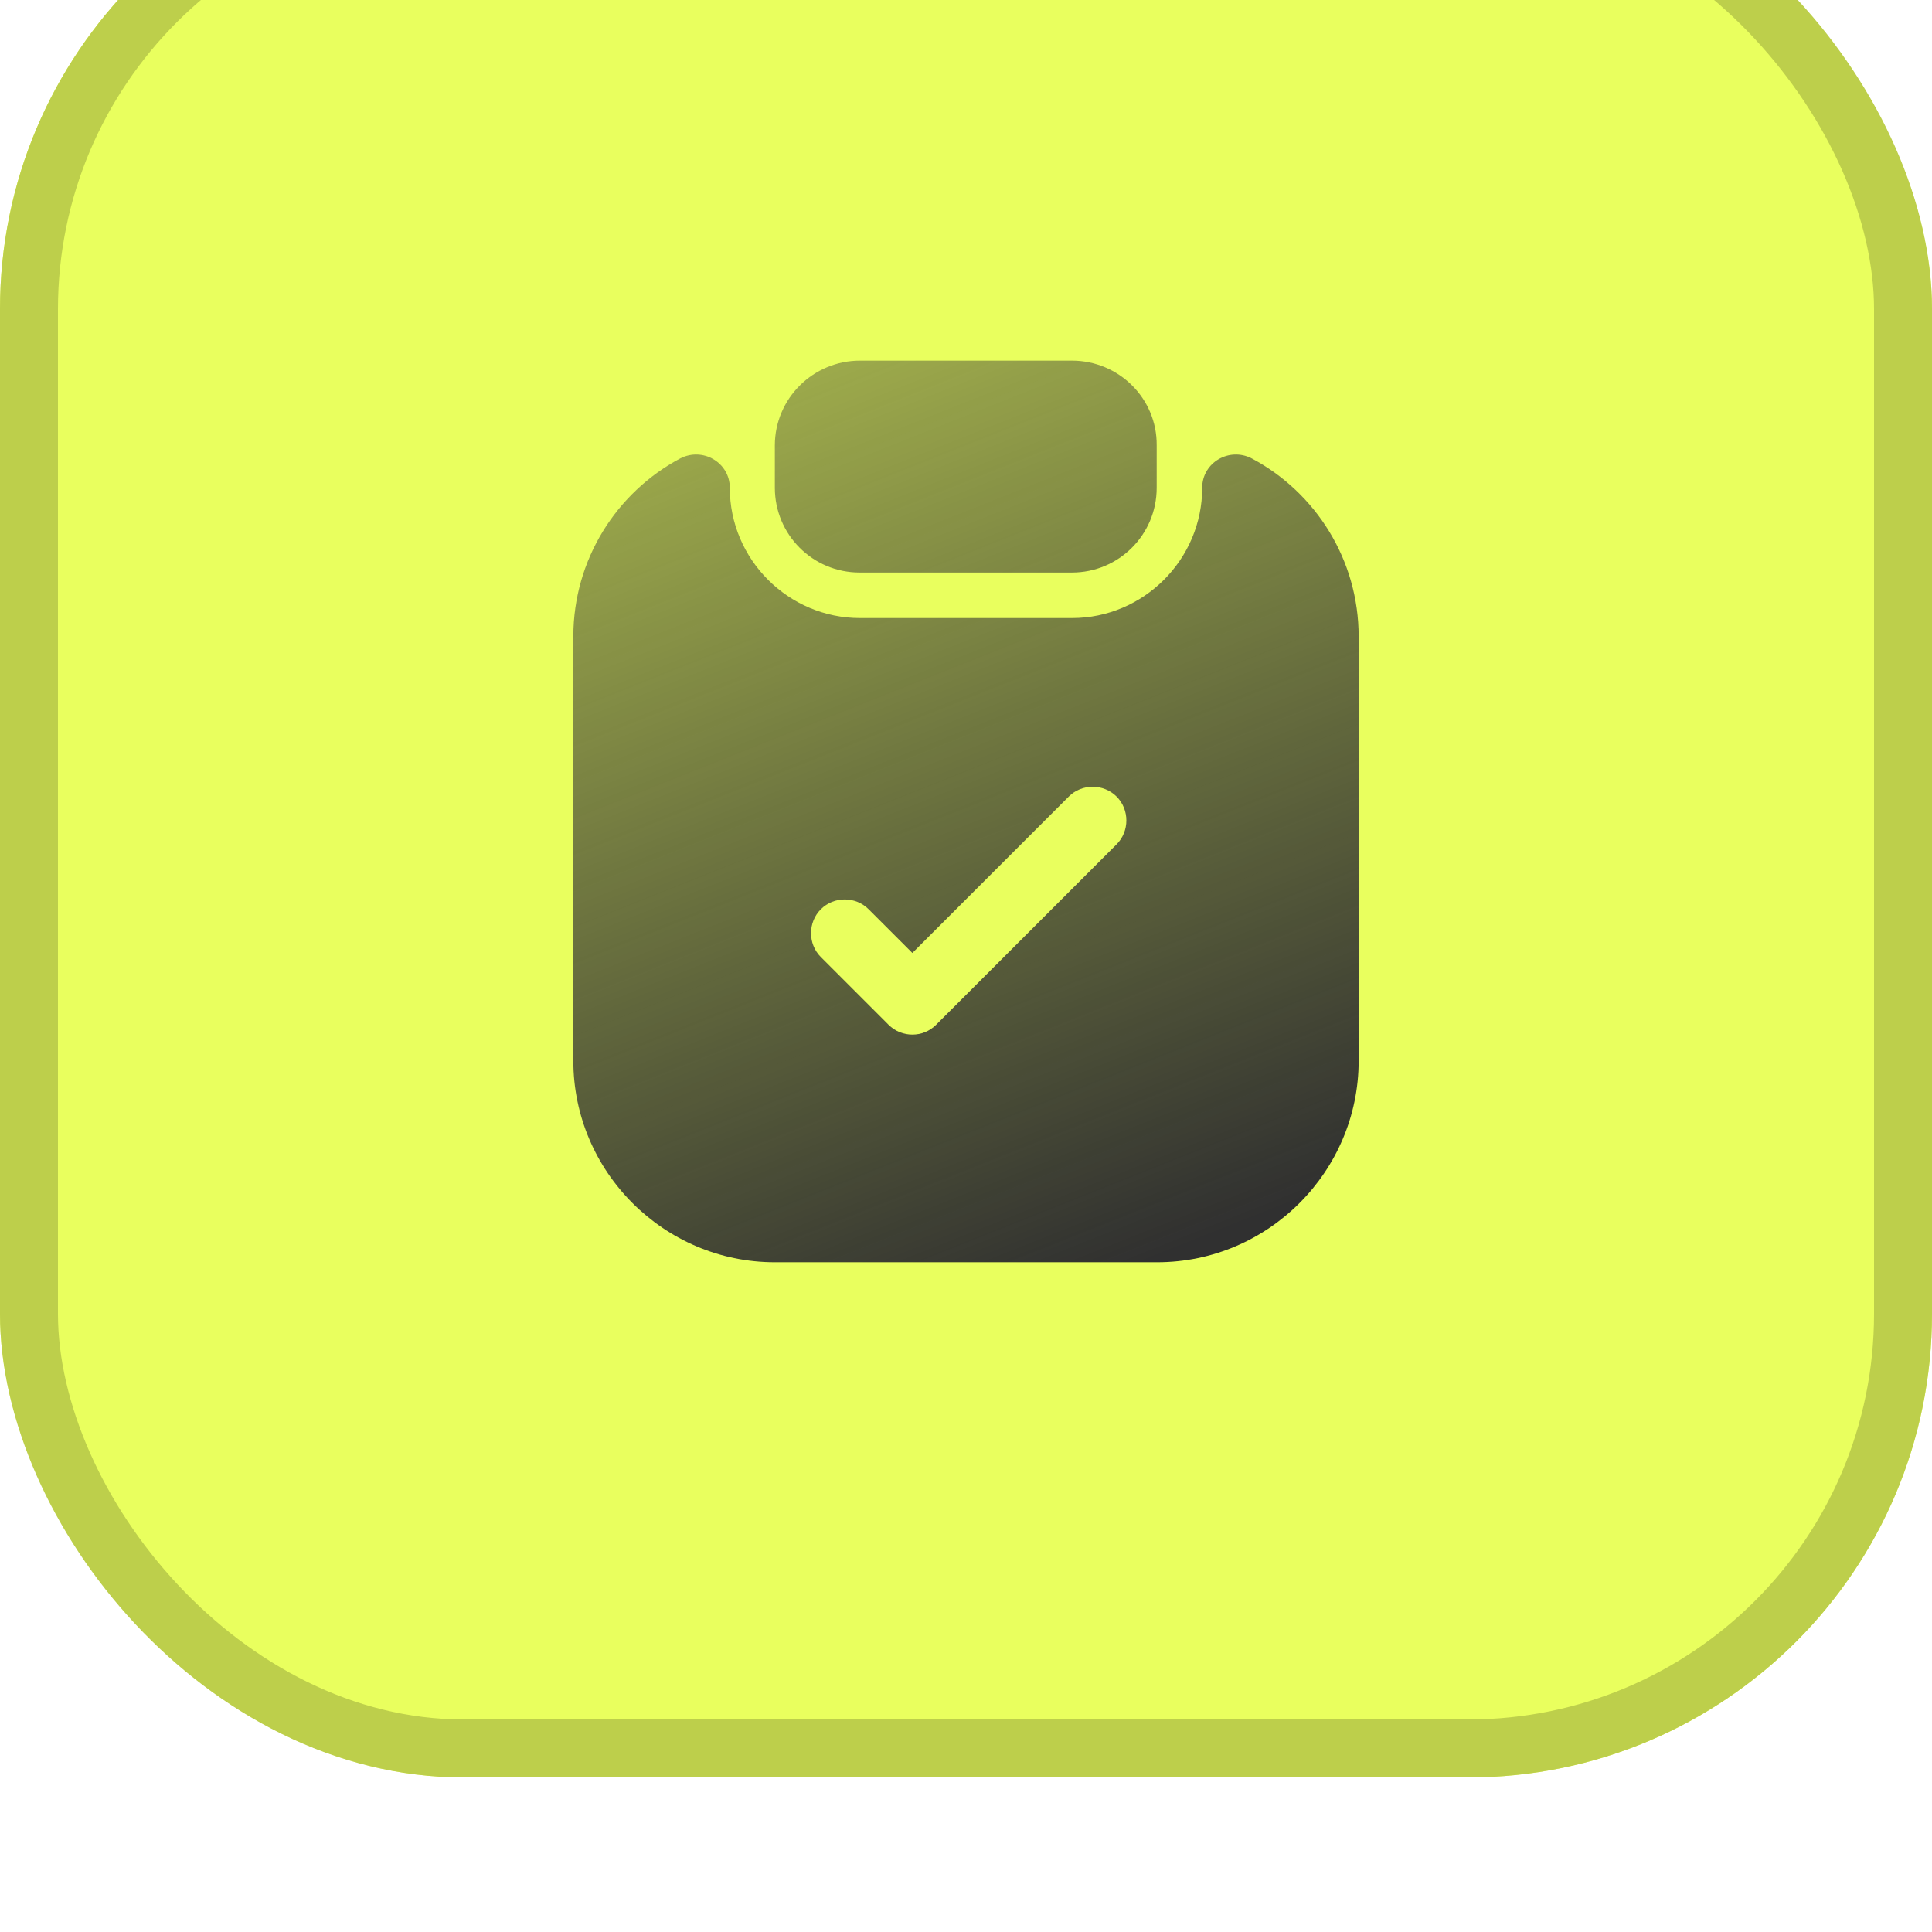
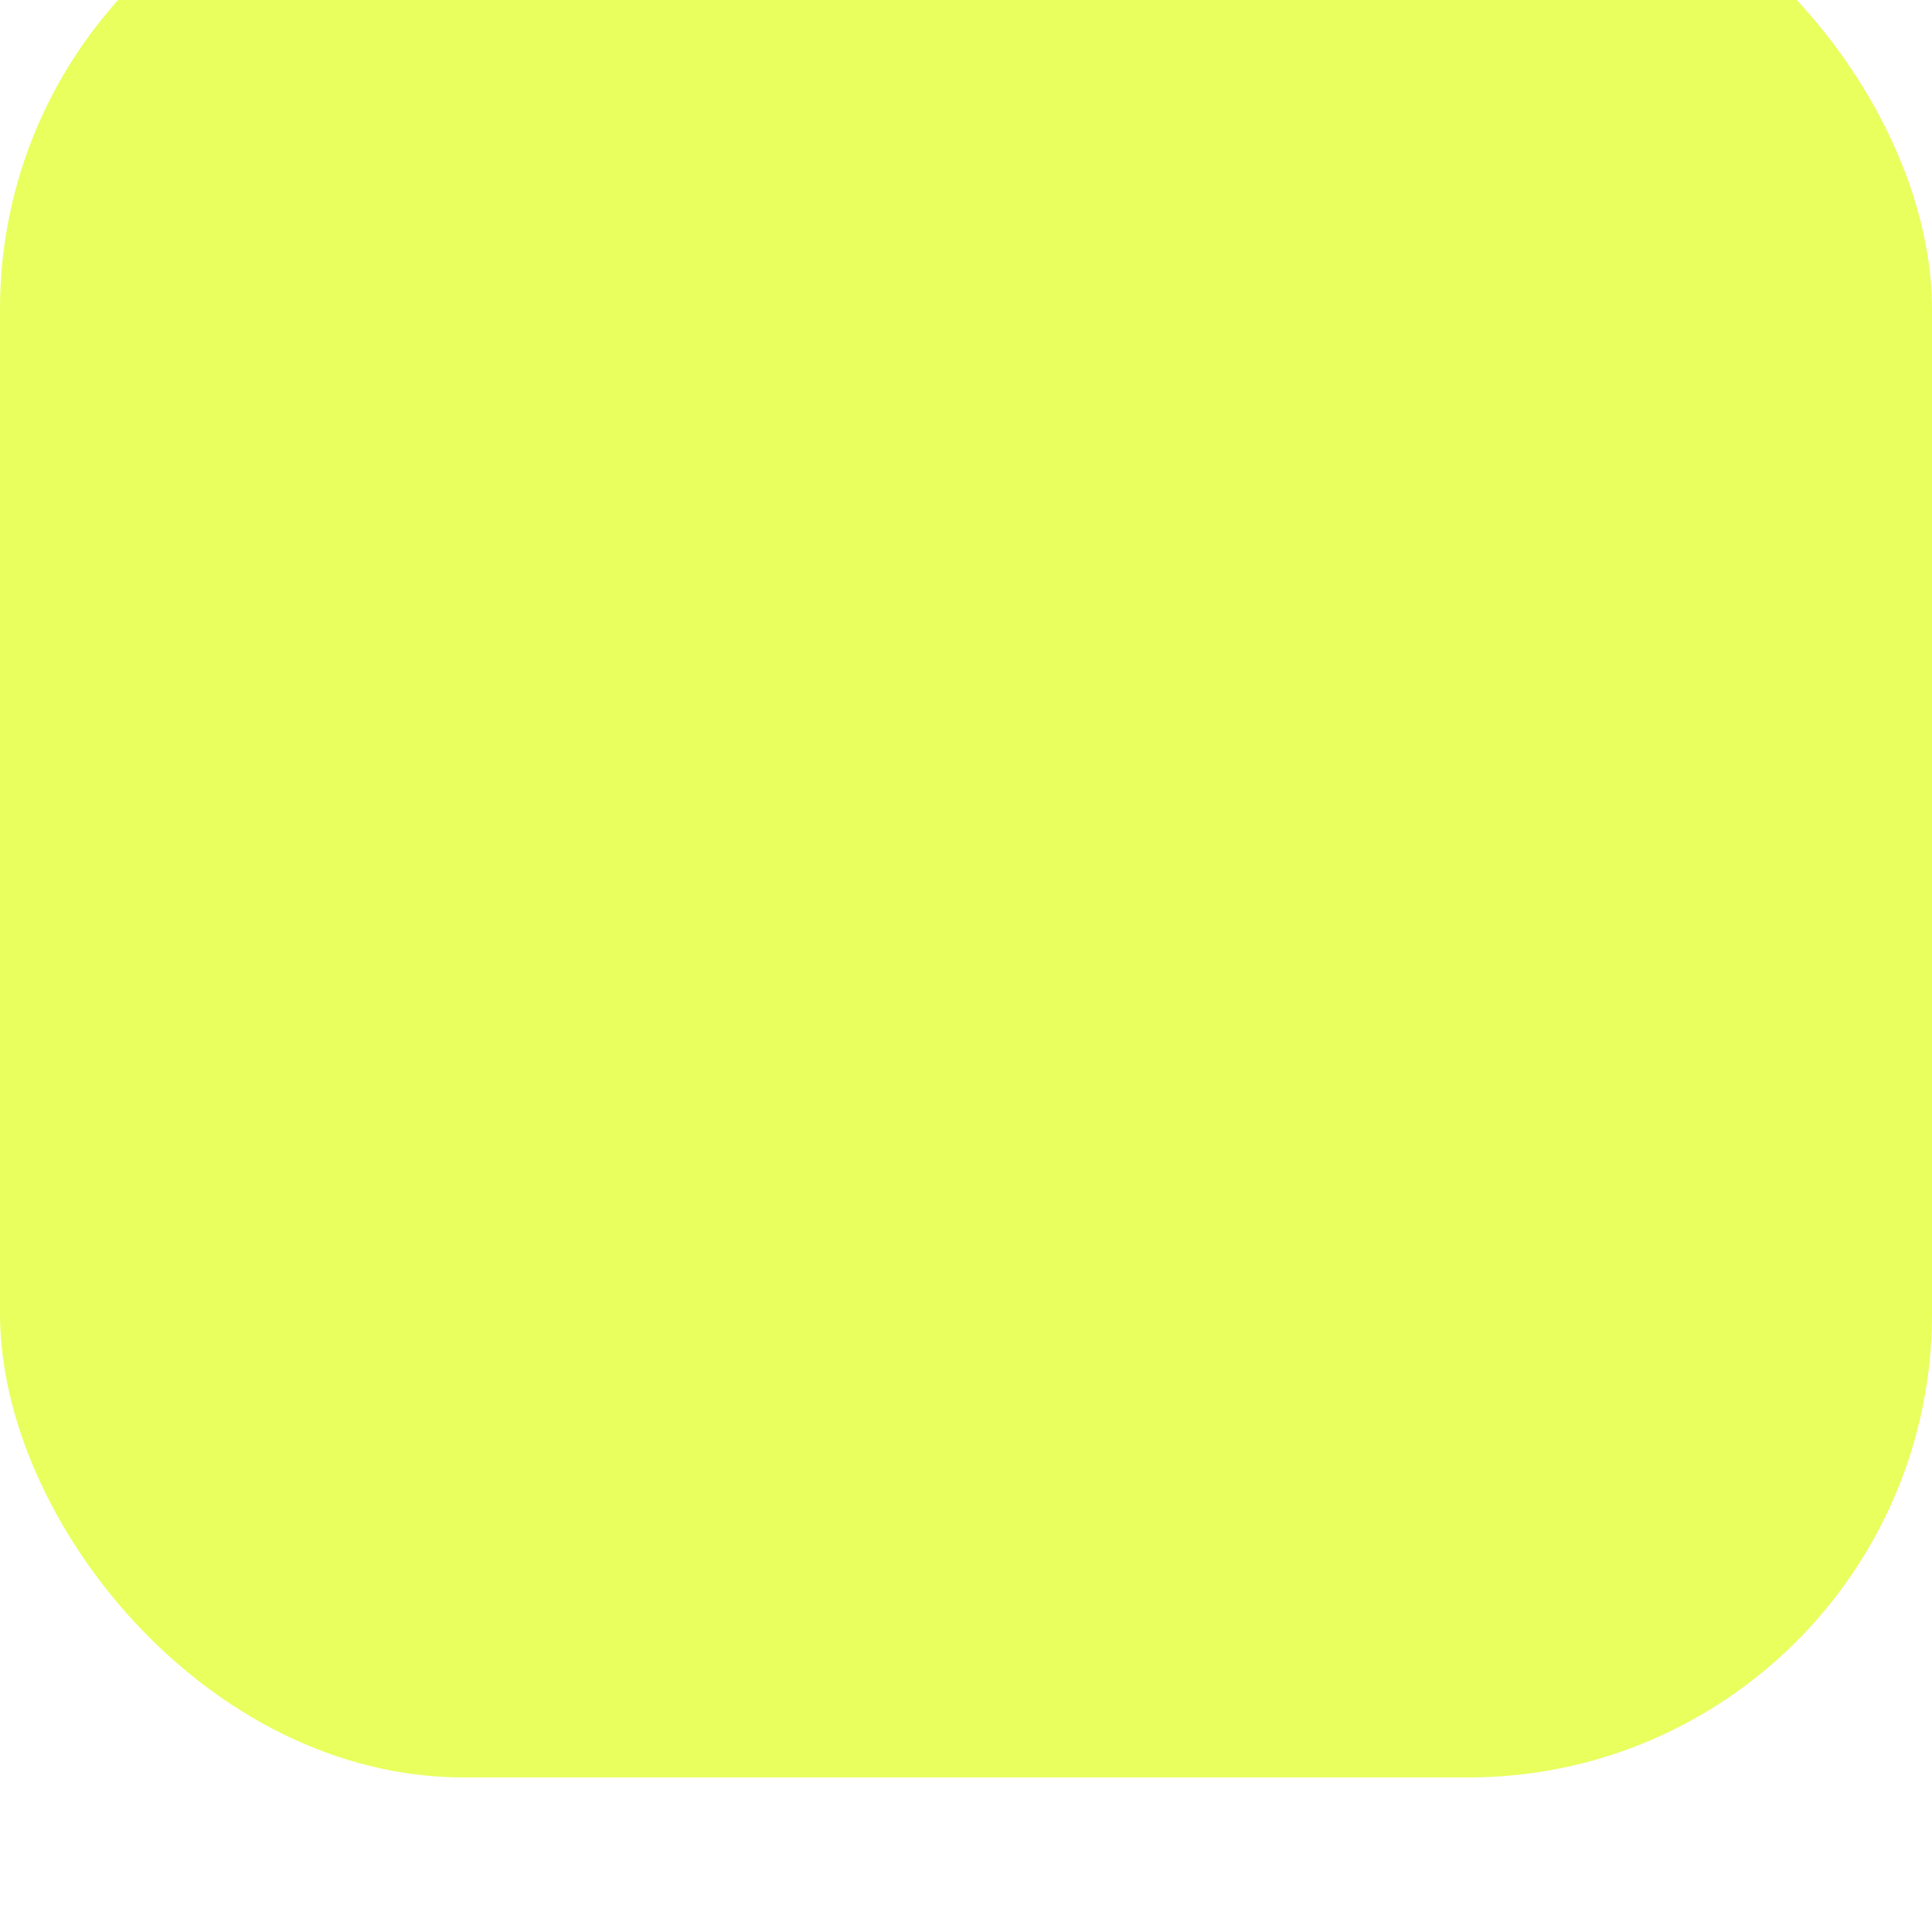
<svg xmlns="http://www.w3.org/2000/svg" width="50" height="50" viewBox="0 0 50 50" fill="none">
  <g filter="url(#filter0_i_90_163)">
    <rect width="50" height="50" rx="12" fill="#E9FF5E" />
-     <rect x="0.75" y="0.75" width="48.5" height="48.5" rx="11.25" stroke="#BDCF4B" stroke-width="1.5" />
-     <path fill-rule="evenodd" clip-rule="evenodd" d="M22.258 13.333H27.742C28.955 13.333 29.947 14.313 29.935 15.527V16.623C29.935 17.837 28.955 18.817 27.742 18.817H22.247C21.033 18.817 20.053 17.837 20.053 16.623V15.527C20.053 14.313 21.045 13.333 22.258 13.333ZM27.742 19.995C29.597 19.995 31.113 18.478 31.113 16.623C31.113 15.97 31.813 15.562 32.397 15.865C34.042 16.74 35.162 18.478 35.162 20.473V31.452C35.162 34.322 32.817 36.667 29.947 36.667H20.053C17.183 36.667 14.838 34.322 14.838 31.452V20.473C14.838 18.478 15.958 16.74 17.603 15.865C18.187 15.562 18.887 15.97 18.887 16.623C18.887 18.478 20.403 19.995 22.258 19.995H27.742ZM24.23 30.518L28.897 25.852C29.235 25.513 29.235 24.953 28.897 24.615C28.558 24.277 27.998 24.277 27.66 24.615L23.612 28.663L22.48 27.532C22.142 27.193 21.582 27.193 21.243 27.532C20.905 27.87 20.905 28.43 21.243 28.768L22.993 30.518C23.168 30.693 23.39 30.775 23.612 30.775C23.833 30.775 24.055 30.693 24.23 30.518Z" fill="url(#paint0_linear_90_163)" />
  </g>
  <defs>
    <filter id="filter0_i_90_163" x="0" y="0" width="50" height="50" filterUnits="userSpaceOnUse" color-interpolation-filters="sRGB">
      <feFlood flood-opacity="0" result="BackgroundImageFix" />
      <feBlend mode="normal" in="SourceGraphic" in2="BackgroundImageFix" result="shape" />
      <feColorMatrix in="SourceAlpha" type="matrix" values="0 0 0 0 0 0 0 0 0 0 0 0 0 0 0 0 0 0 127 0" result="hardAlpha" />
      <feOffset dy="-4" />
      <feComposite in2="hardAlpha" operator="arithmetic" k2="-1" k3="1" />
      <feColorMatrix type="matrix" values="0 0 0 0 0.741 0 0 0 0 0.812 0 0 0 0 0.294 0 0 0 1 0" />
      <feBlend mode="normal" in2="shape" result="effect1_innerShadow_90_163" />
    </filter>
    <linearGradient id="paint0_linear_90_163" x1="20.361" y1="13.333" x2="29.639" y2="36.667" gradientUnits="userSpaceOnUse">
      <stop stop-color="#303030" stop-opacity="0.4" />
      <stop offset="1" stop-color="#303030" />
    </linearGradient>
  </defs>
</svg>